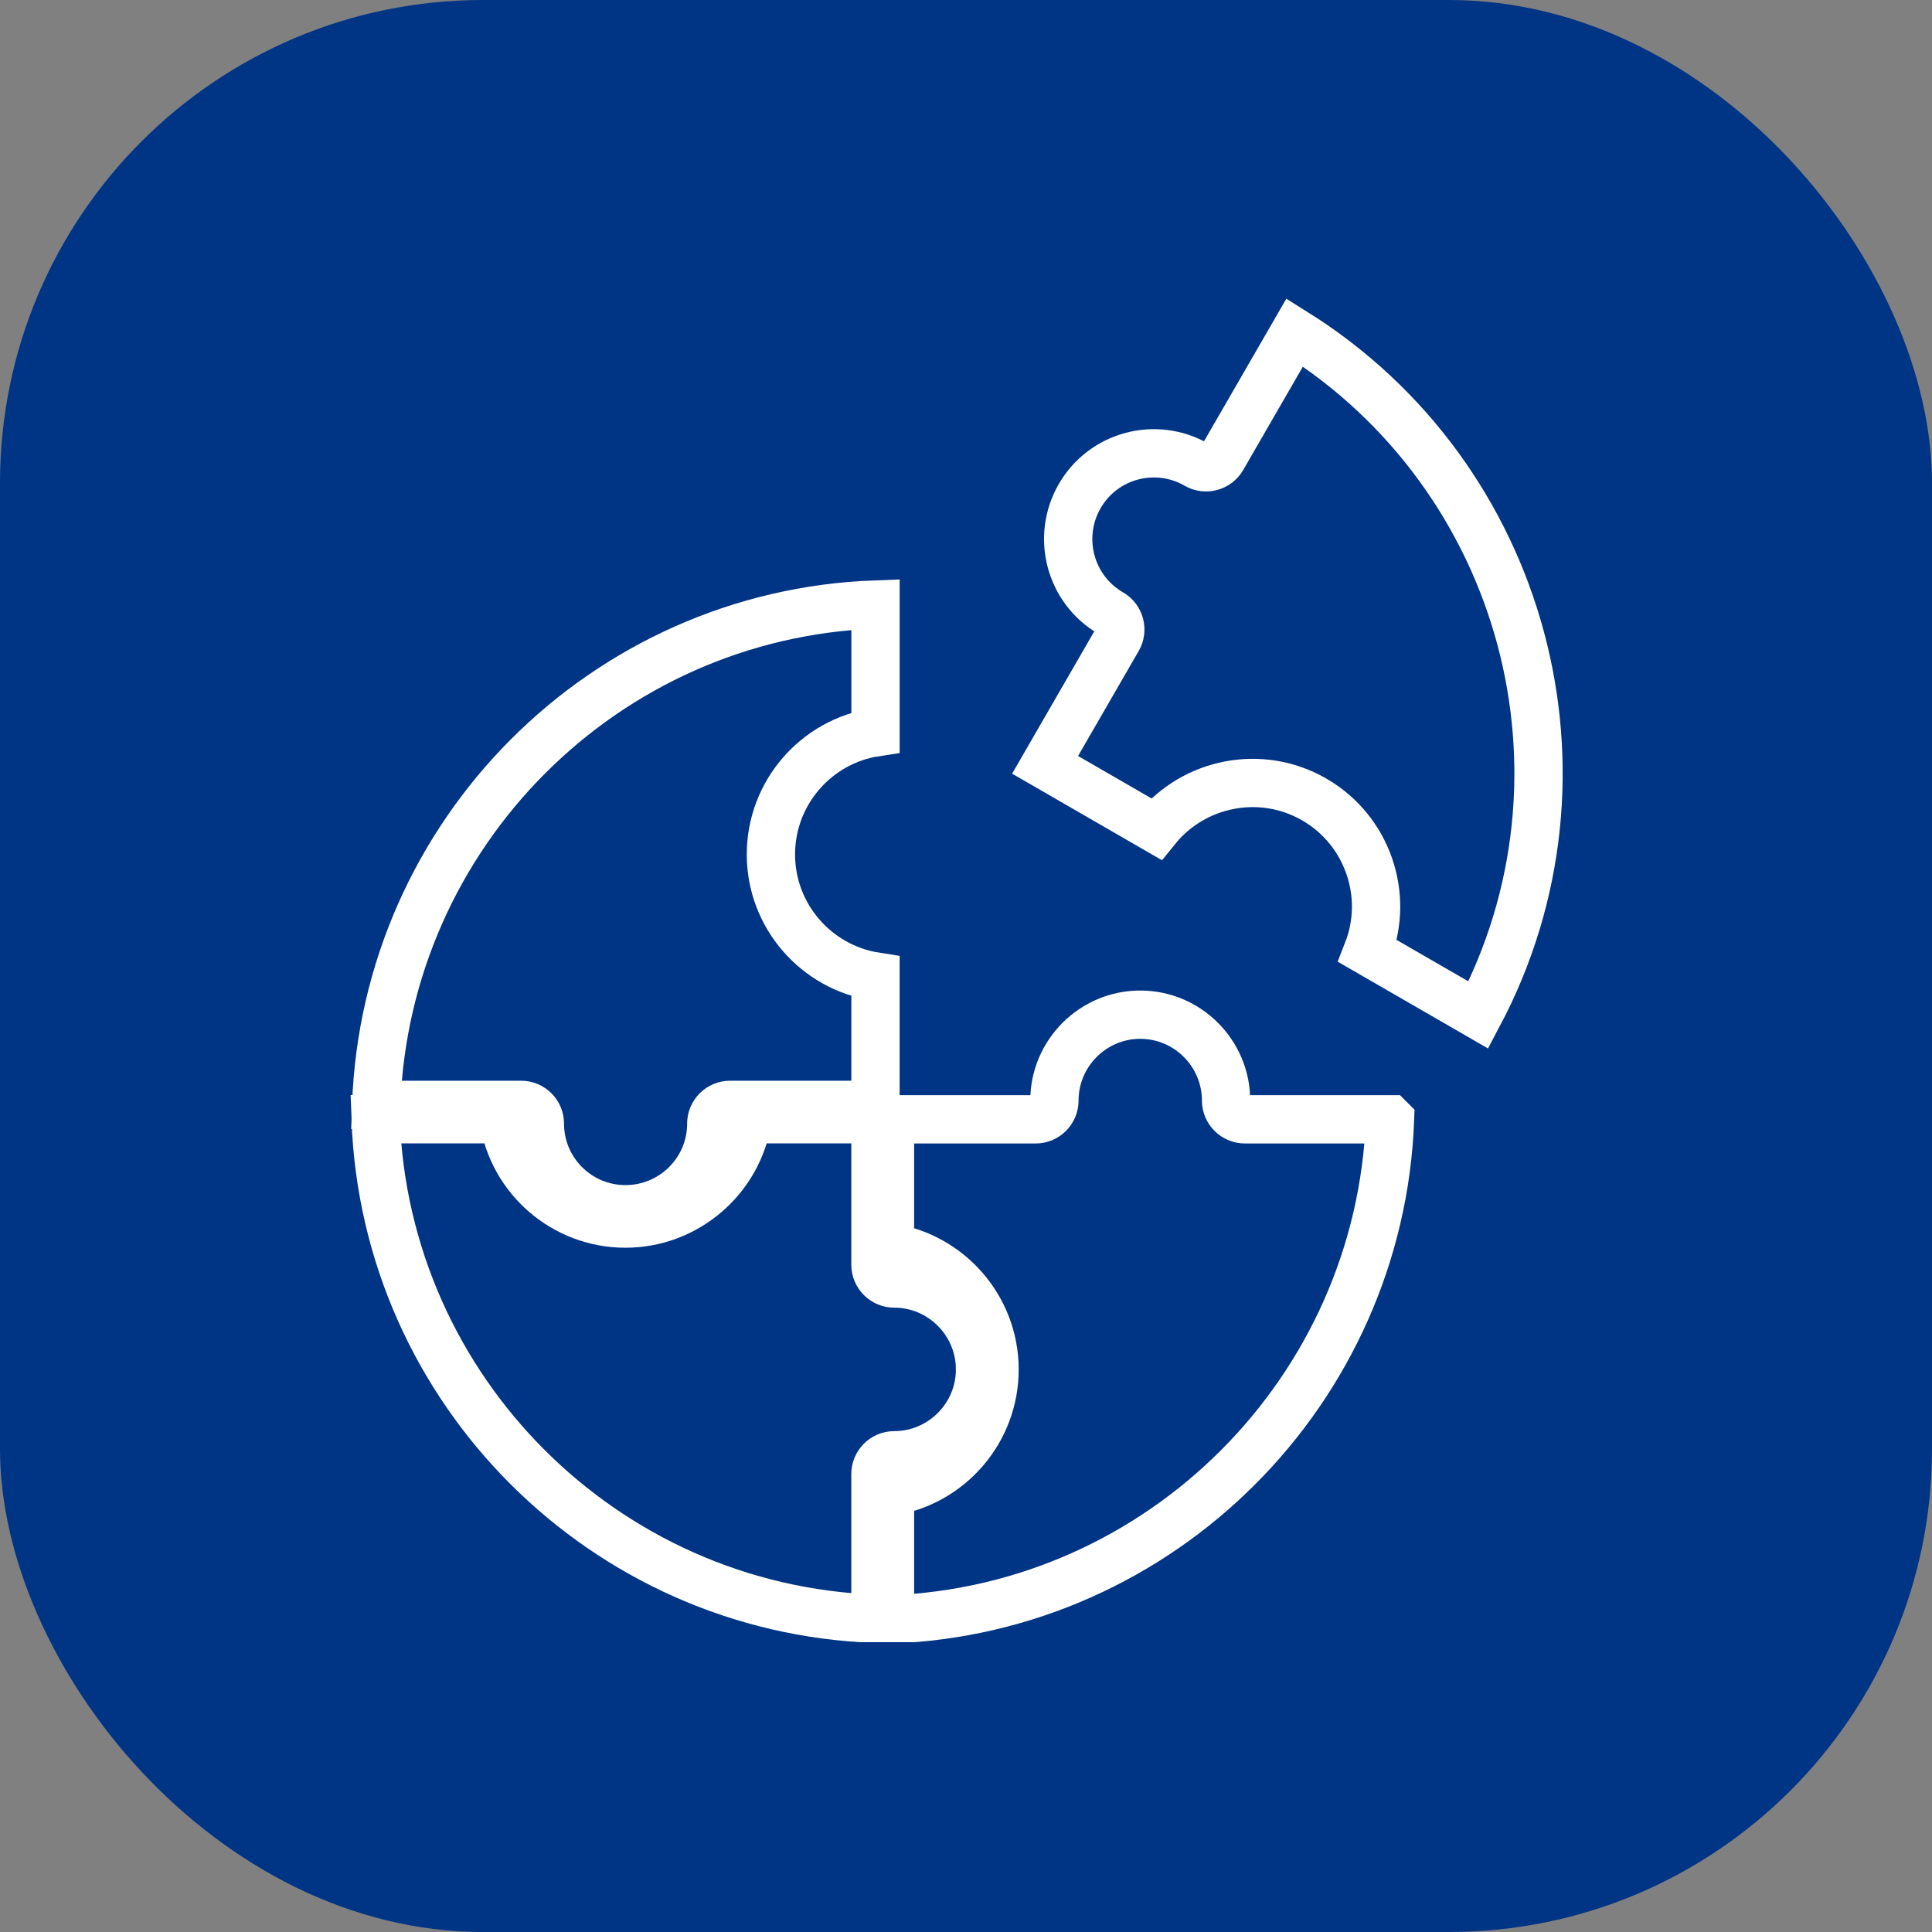
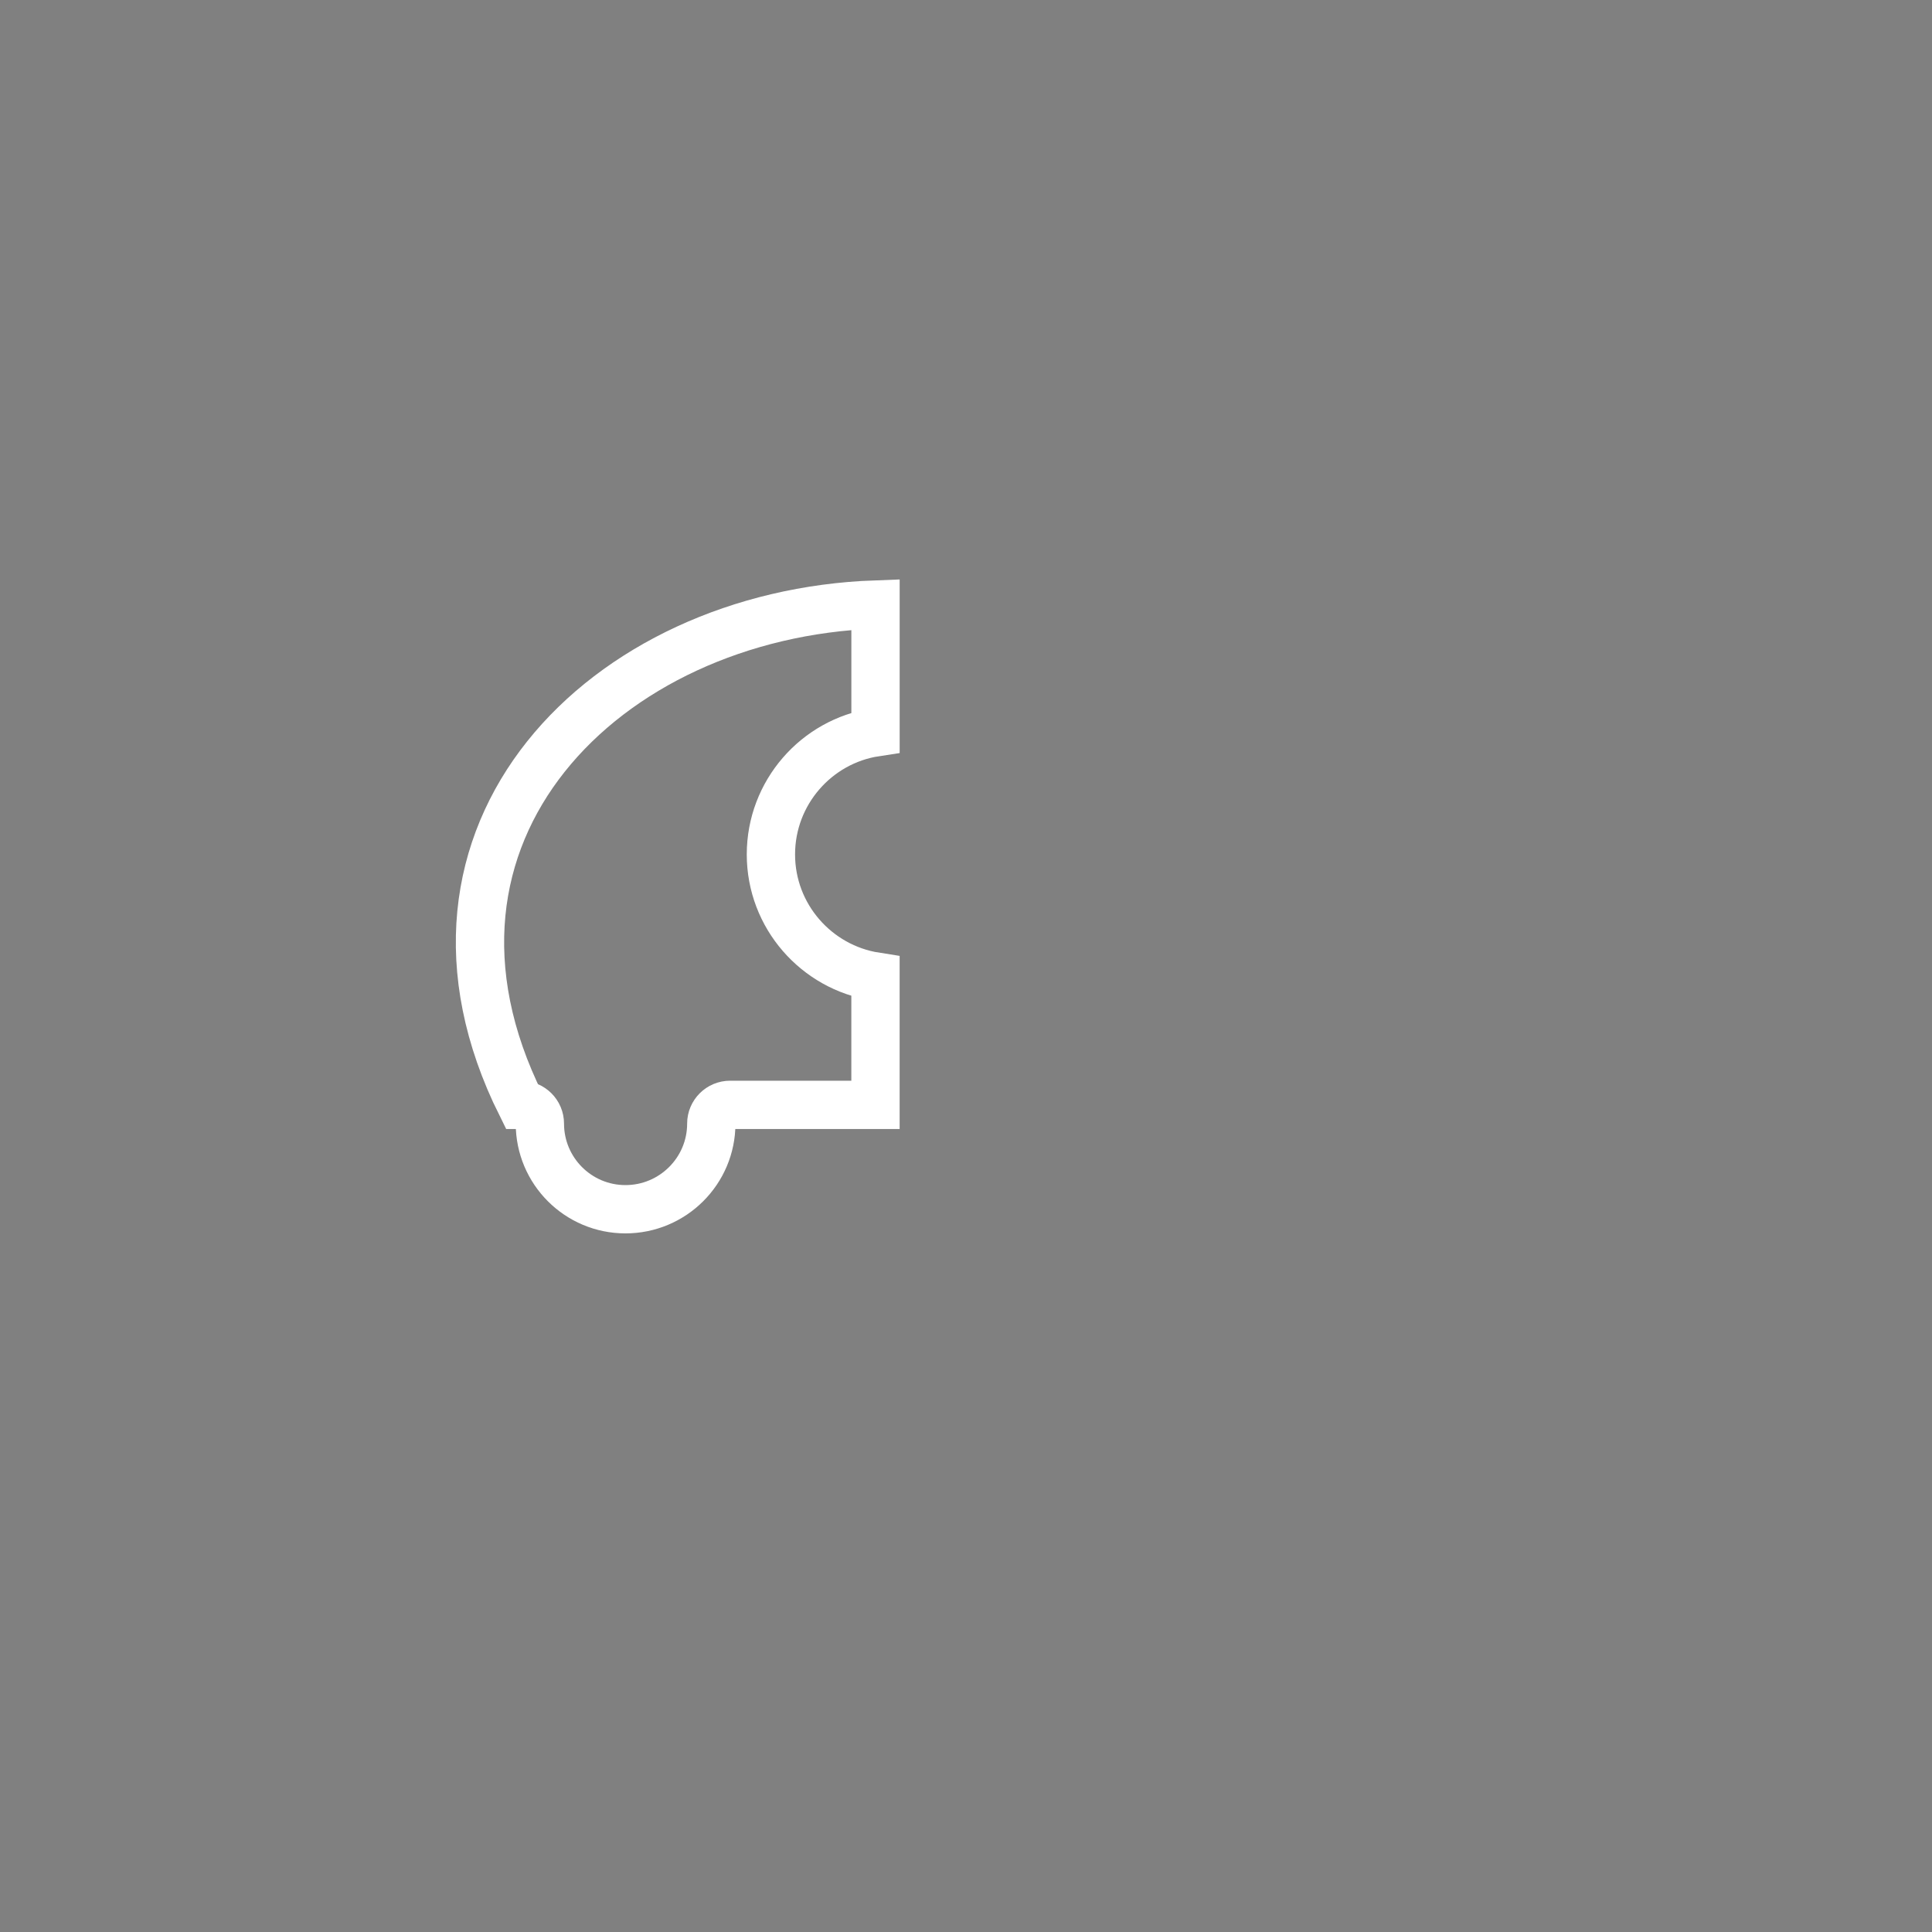
<svg xmlns="http://www.w3.org/2000/svg" width="80" height="80" viewBox="0 0 80 80" fill="none">
  <rect x="0" y="0" width="80" height="80" fill="#808080" stroke="none" />
-   <rect width="80" height="80" rx="20" fill="#003485" />
  <g clip-path="url(#clip0_4439_5761)">
-     <path d="M57.558 46.35C57.143 57.583 48.077 66.654 36.852 67.058V61.766C39.298 61.394 41.182 59.264 41.182 56.709C41.182 54.154 39.298 52.035 36.852 51.651V46.349H42.885C43.311 46.349 43.661 45.999 43.661 45.573C43.661 43.613 45.257 42.016 47.215 42.016C49.173 42.016 50.769 43.612 50.769 45.572C50.769 45.998 51.12 46.349 51.545 46.349H57.557L57.558 46.35Z" stroke="white" stroke-width="2" stroke-miterlimit="10" />
-     <path d="M40.582 56.703C40.582 58.662 38.984 60.26 37.026 60.26C36.6 60.26 36.25 60.61 36.25 61.036V67.03C25.024 66.626 15.959 57.576 15.555 46.344H20.854C21.226 48.793 23.354 50.666 25.897 50.666C28.441 50.666 30.579 48.782 30.951 46.344H36.25V52.37C36.25 52.796 36.602 53.148 37.027 53.148C38.984 53.148 40.581 54.745 40.581 56.704L40.582 56.703Z" stroke="white" stroke-width="2" stroke-miterlimit="10" />
-     <path d="M31.922 35.38C31.922 37.935 33.805 40.054 36.252 40.437V45.75H30.23C29.803 45.75 29.453 46.099 29.453 46.525C29.454 48.485 27.858 50.072 25.899 50.072C23.941 50.072 22.355 48.485 22.355 46.525C22.355 46.099 22.005 45.75 21.579 45.75H15.578C15.982 34.507 25.026 25.436 36.253 25.031V30.323C33.806 30.695 31.922 32.824 31.922 35.38Z" stroke="white" stroke-width="2" stroke-miterlimit="10" />
-     <path d="M54.421 33.105C52.208 31.827 49.432 32.399 47.876 34.327L43.275 31.67L46.286 26.455C46.499 26.085 46.372 25.607 46.003 25.394C44.305 24.415 43.729 22.239 44.708 20.543C45.687 18.847 47.855 18.267 49.552 19.247C49.921 19.461 50.398 19.332 50.612 18.962L53.612 13.766C63.147 19.737 66.48 32.105 61.217 42.03L56.634 39.384C57.536 37.078 56.634 34.383 54.421 33.105Z" stroke="white" stroke-width="2" stroke-miterlimit="10" />
+     <path d="M31.922 35.38C31.922 37.935 33.805 40.054 36.252 40.437V45.75H30.23C29.803 45.75 29.453 46.099 29.453 46.525C29.454 48.485 27.858 50.072 25.899 50.072C23.941 50.072 22.355 48.485 22.355 46.525C22.355 46.099 22.005 45.75 21.579 45.75C15.982 34.507 25.026 25.436 36.253 25.031V30.323C33.806 30.695 31.922 32.824 31.922 35.38Z" stroke="white" stroke-width="2" stroke-miterlimit="10" />
  </g>
  <defs>
    <clipPath id="clip0_4439_5761">
      <rect width="56" height="56" fill="white" transform="translate(12 12)" />
    </clipPath>
  </defs>
</svg>